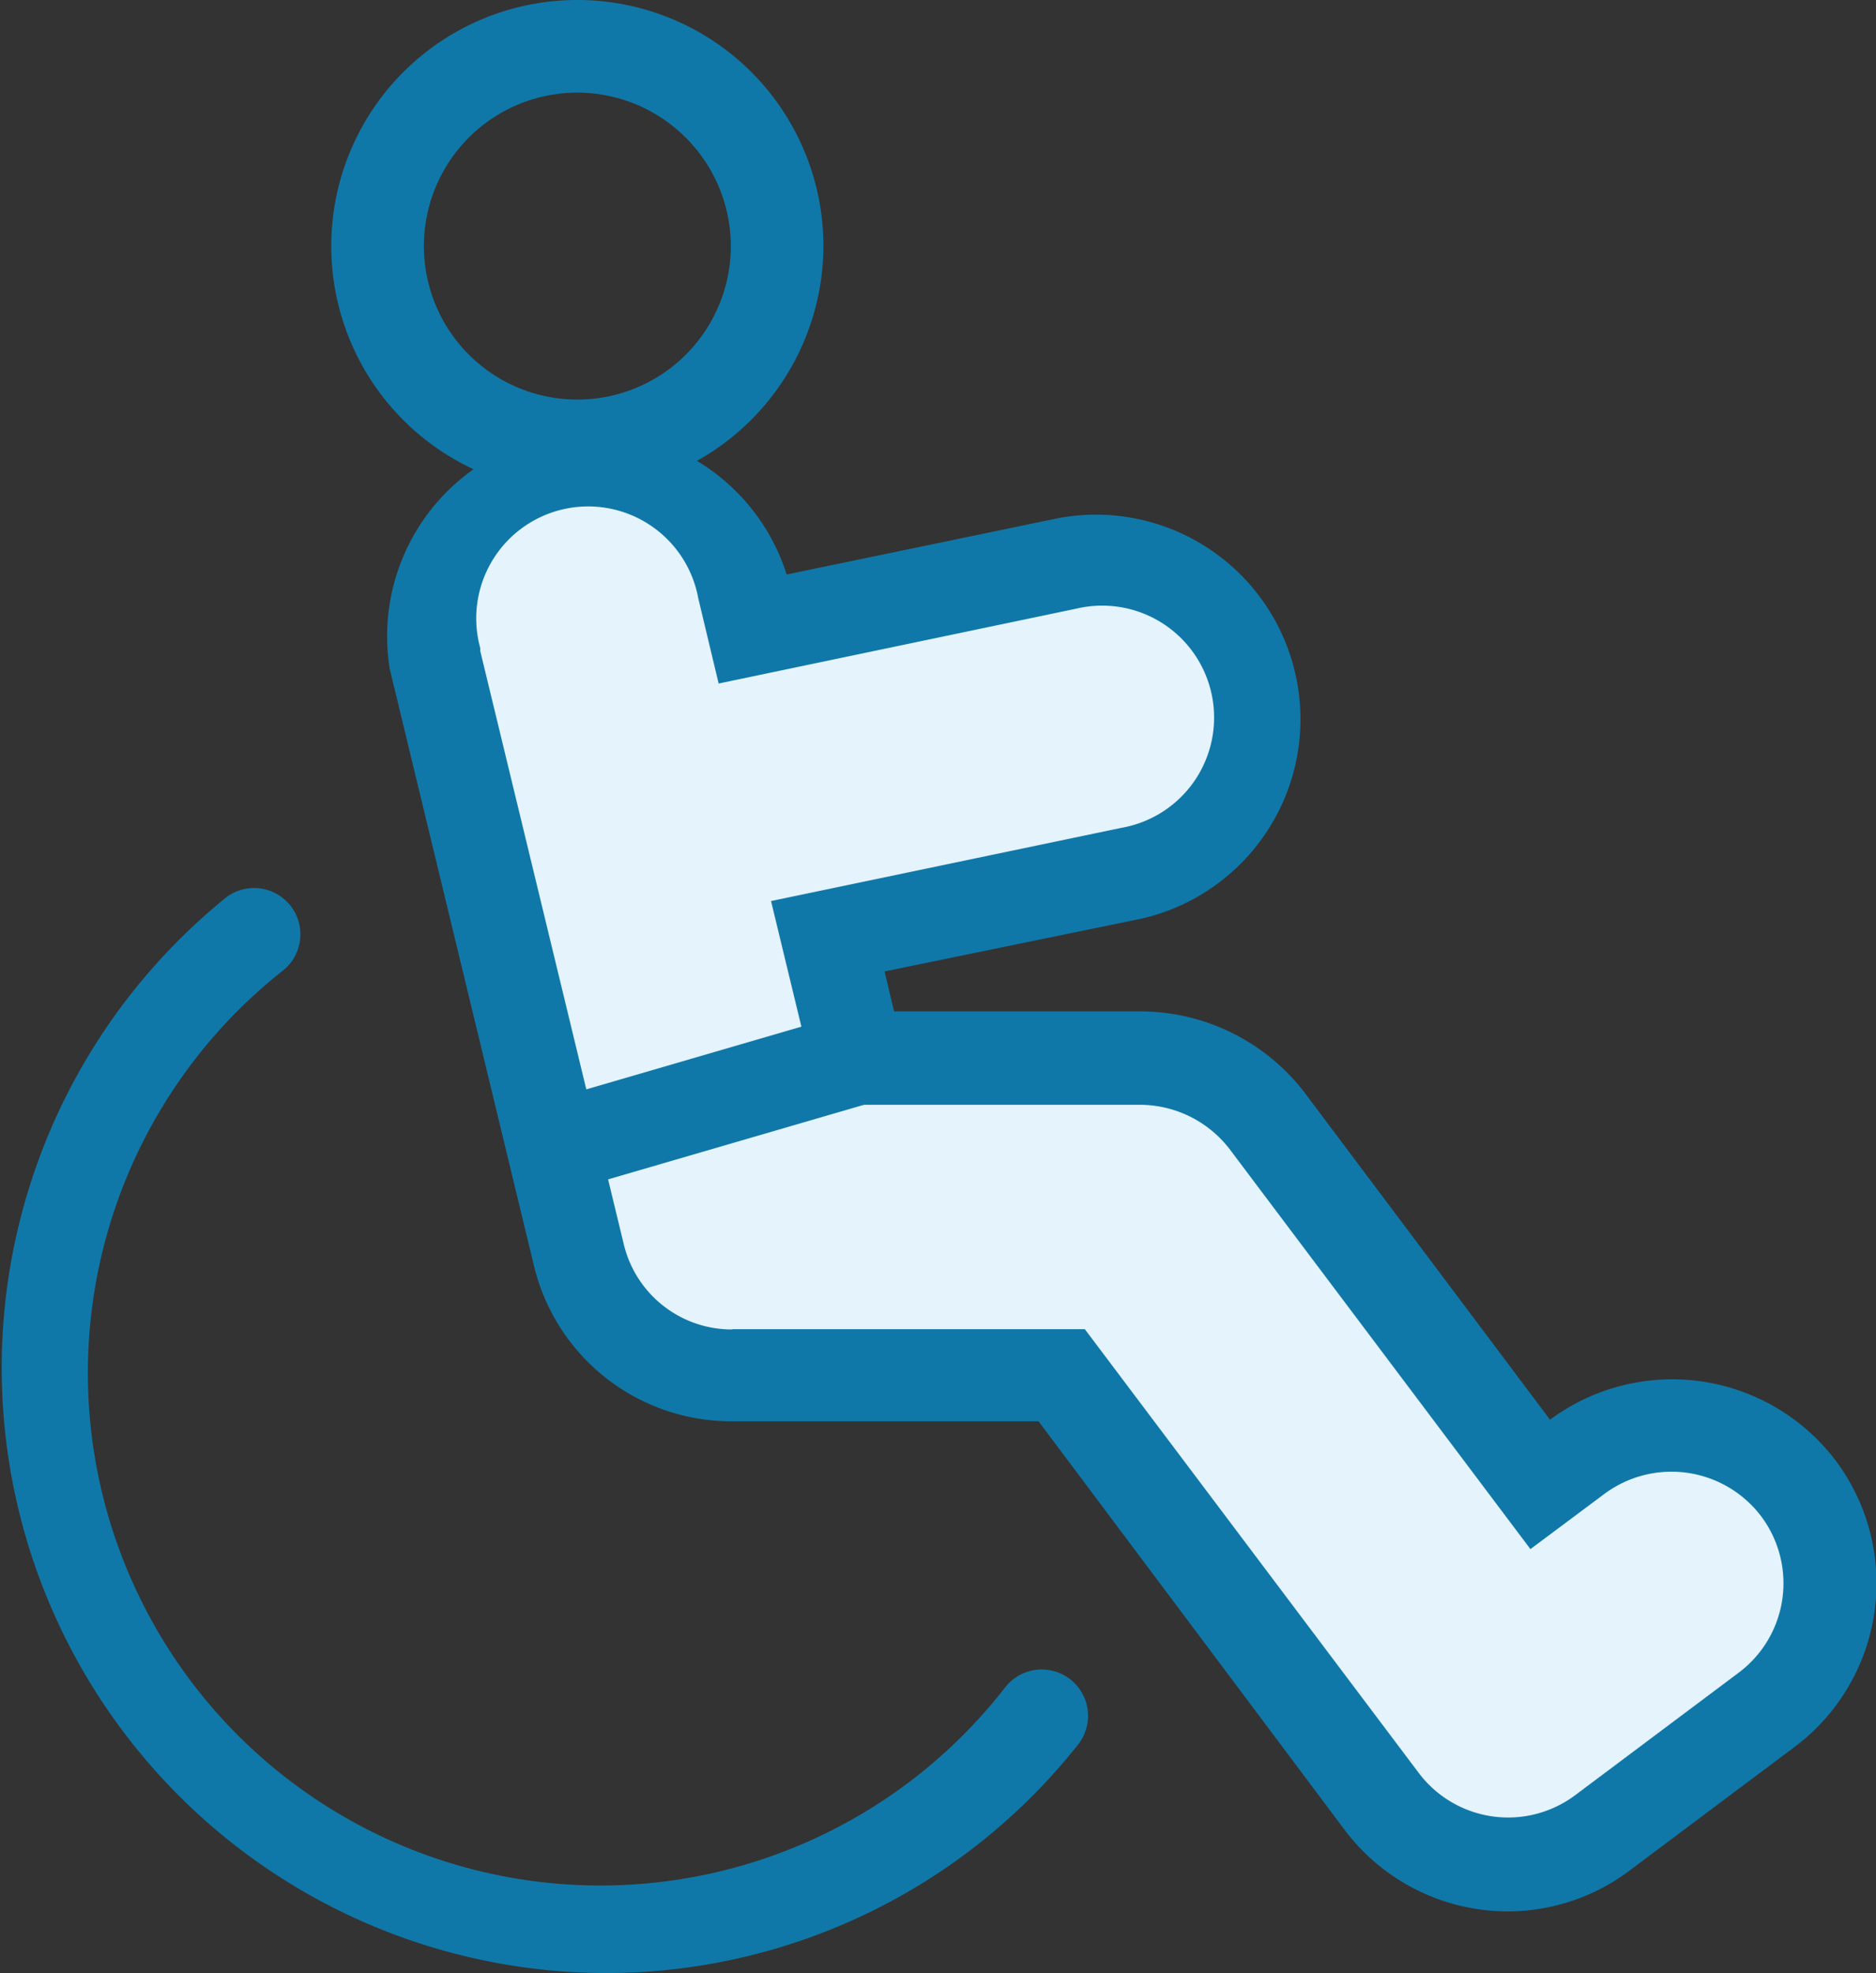
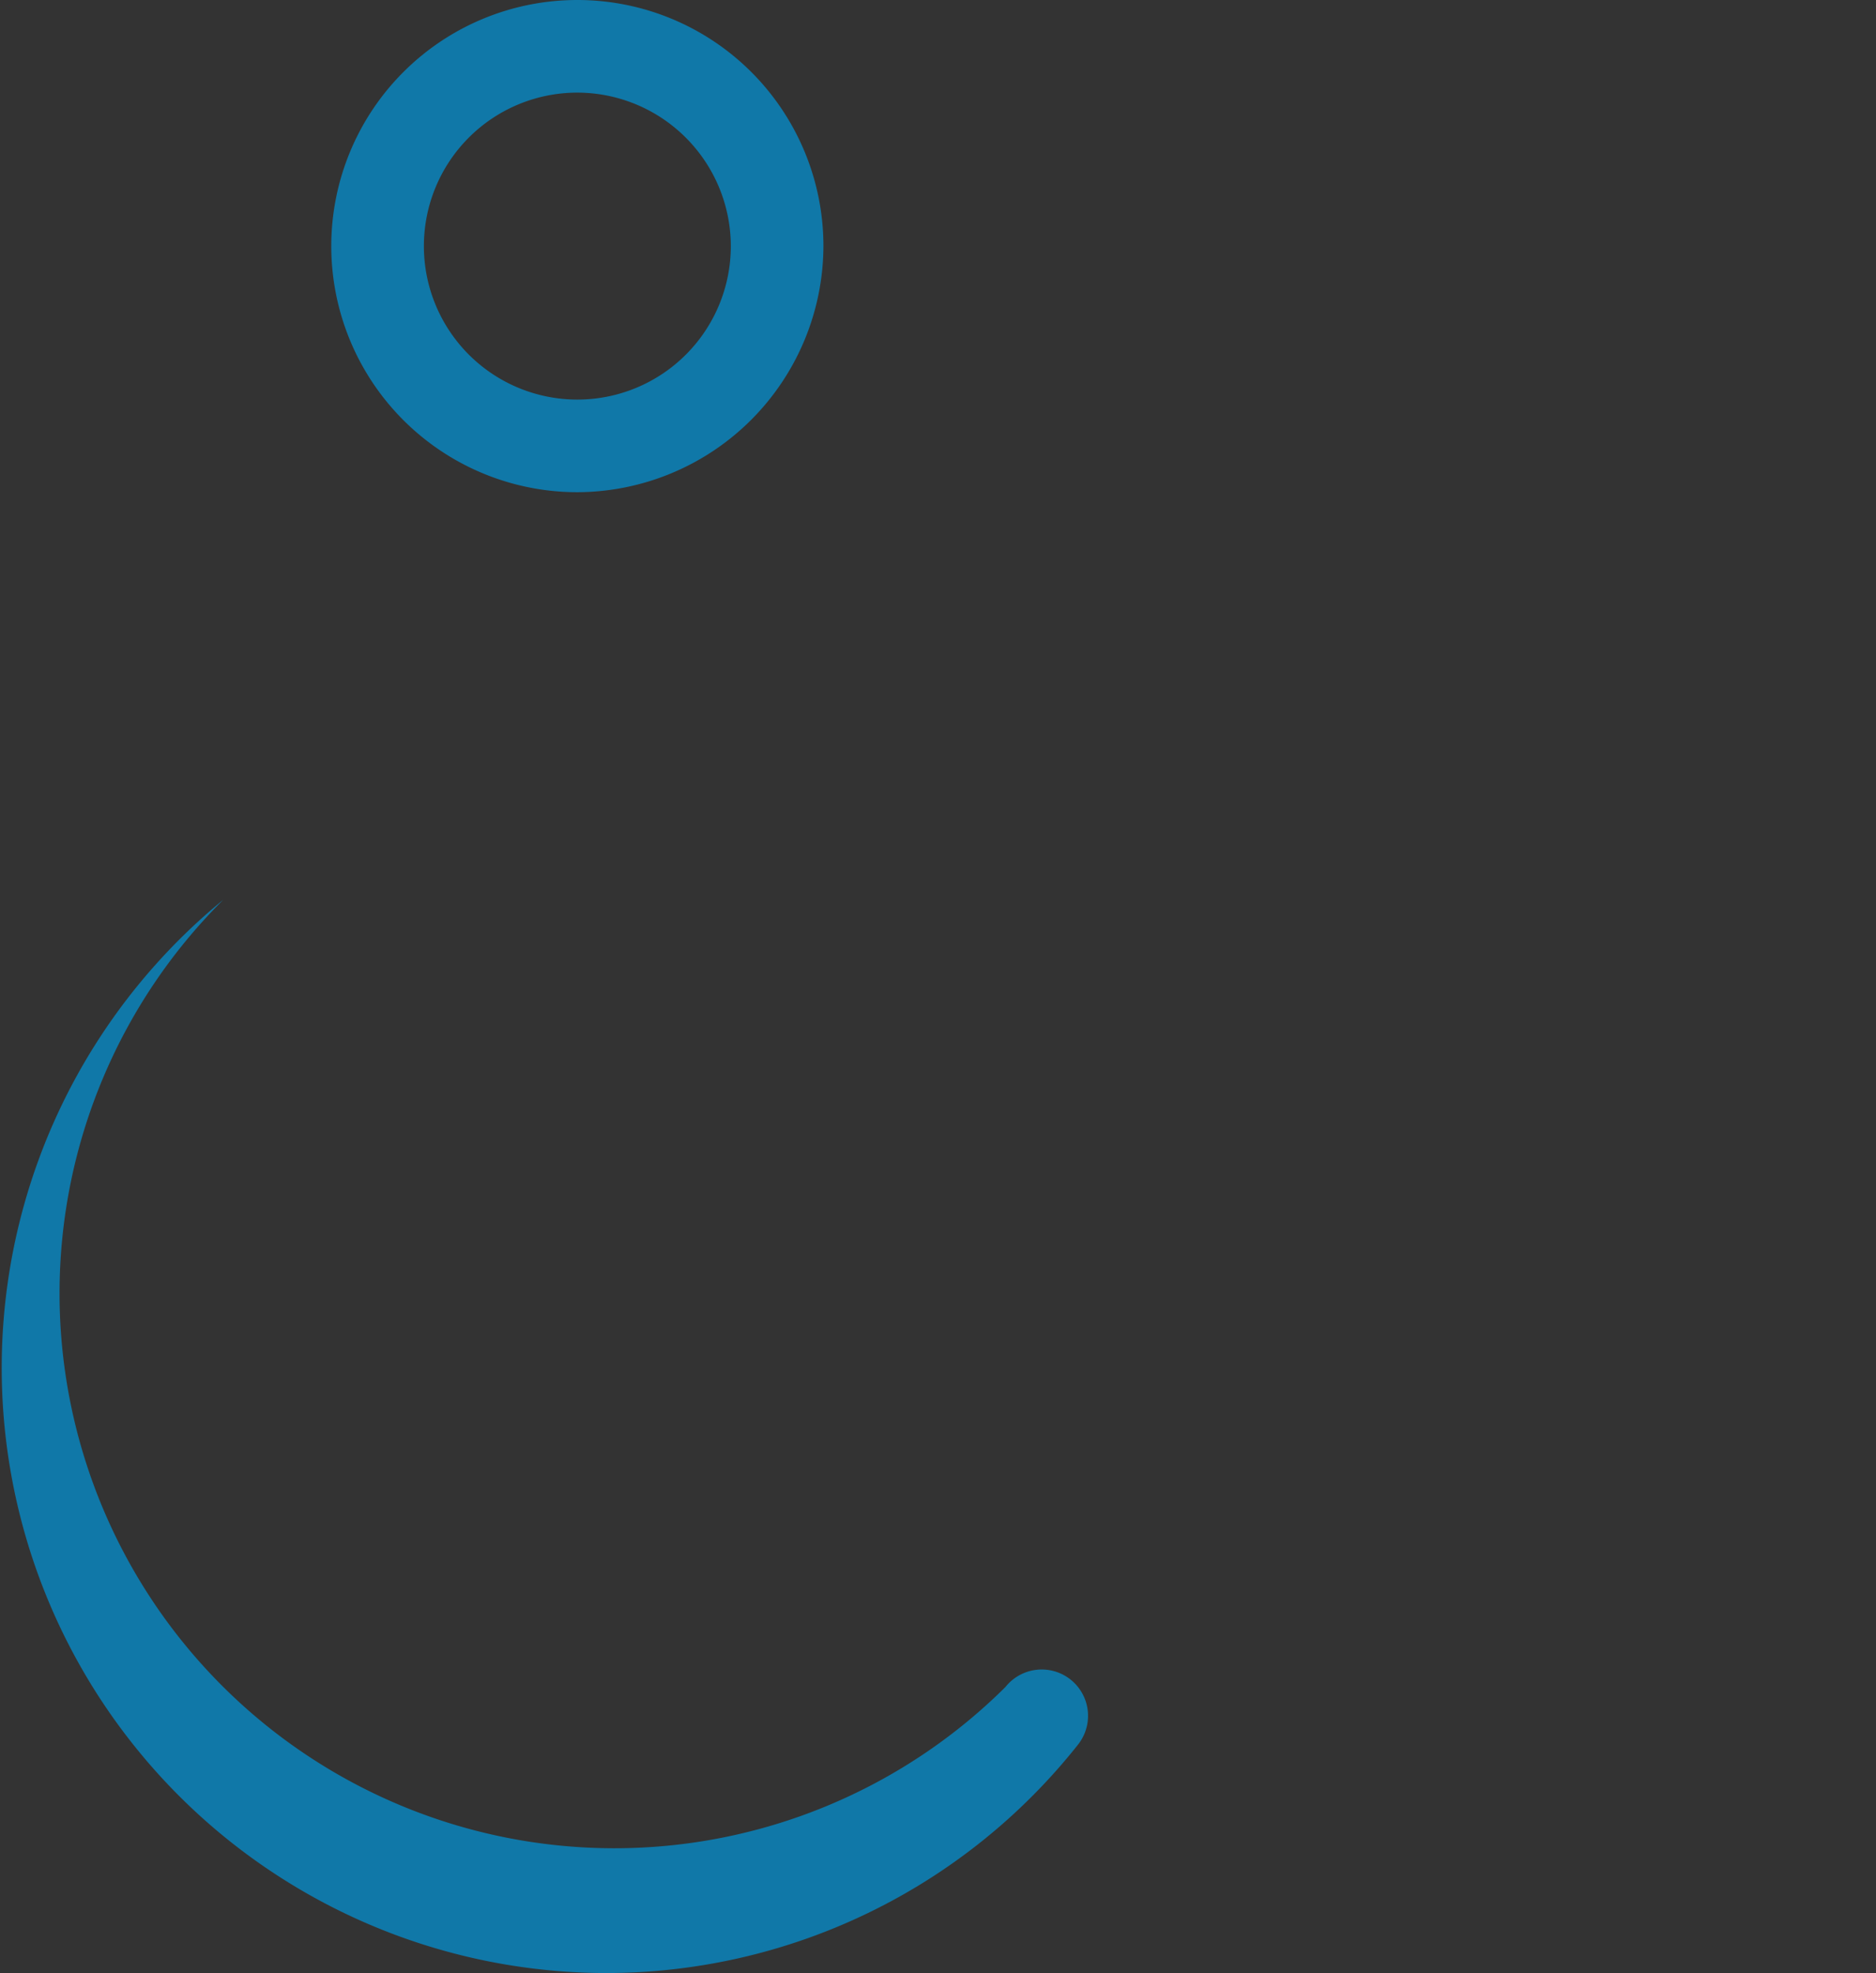
<svg xmlns="http://www.w3.org/2000/svg" viewBox="0 0 70.9 74.56">
  <rect x="0" y="0" width="70.9" height="74.56" fill="#333333" stroke="none" />
  <defs>
    <style>.cls-1{fill:#e4f3fc;}.cls-2{fill:#1078a8;}</style>
  </defs>
  <title>Invalidní vozík (4)</title>
  <g id="Layer_2" data-name="Layer 2">
    <g id="Layer_1-2" data-name="Layer 1">
      <g id="Invalidní_vozík" data-name="Invalidní vozík">
-         <path class="cls-1" d="M68,56.29a6,6,0,0,0-8.37-1.2l-1.39,1L47.89,42.4A6,6,0,0,0,43.11,40H32.38L31.27,35.4,42.77,33a6,6,0,1,0-2.44-11.7L28.47,23.77l-.38-1.57a6,6,0,0,0-11.65,2.68l0,.13,5.4,22.37A6,6,0,0,0,27.68,52H40.12l12.1,16.13a6,6,0,0,0,8.36,1.19h0l6.17-4.63A6,6,0,0,0,68,56.29Z" />
-         <path class="cls-2" d="M57,72.23a7.72,7.72,0,0,1-6.19-3.09L39.25,53.71H27.66a7.67,7.67,0,0,1-7.49-5.92L14.73,25.28a7.73,7.73,0,0,1,15-3.57L40,19.58a7.73,7.73,0,0,1,3.16,15.13l-9.73,2,.36,1.51h9.35a7.83,7.83,0,0,1,6.18,3.09l9.26,12.34a7.75,7.75,0,0,1,10.8,1.55h0a7.73,7.73,0,0,1-1.55,10.81l-6.18,4.63A7.67,7.67,0,0,1,57,72.23Zm-29.33-22H41L53.62,67a4.23,4.23,0,0,0,5.91.84l6.18-4.63a4.22,4.22,0,0,0,.85-5.91h0a4.25,4.25,0,0,0-5.92-.85l-2.8,2.09L46.49,43.45a4.28,4.28,0,0,0-3.38-1.7H31l-1.86-7.7,13.26-2.77A4.23,4.23,0,1,0,40.68,23L27.16,25.83l-.77-3.22a4.23,4.23,0,1,0-8.24,1.88l0,.11L23.57,47a4.2,4.2,0,0,0,4.1,3.24Z" />
        <path class="cls-2" d="M21.81,18.6h0a9.3,9.3,0,1,1,9.31-9.3A9.33,9.33,0,0,1,21.81,18.6Zm0-15.1a5.8,5.8,0,1,0,5.81,5.8A5.81,5.81,0,0,0,21.81,3.5Z" />
-         <path class="cls-2" d="M22.87,74.56A22.87,22.87,0,0,1,8.44,34a1.75,1.75,0,1,1,2.21,2.71A19.37,19.37,0,1,0,38,63.75a1.75,1.75,0,0,1,2.74,2.18A22.75,22.75,0,0,1,22.87,74.56Z" />
-         <path class="cls-2" d="M22.09,44.75a1.74,1.74,0,0,1-.49-3.42l10.29-3a1.75,1.75,0,1,1,1,3.35l-10.29,3A1.66,1.66,0,0,1,22.09,44.75Z" />
+         <path class="cls-2" d="M22.87,74.56A22.87,22.87,0,0,1,8.44,34A19.37,19.37,0,1,0,38,63.75a1.75,1.75,0,0,1,2.74,2.18A22.75,22.75,0,0,1,22.87,74.56Z" />
      </g>
    </g>
  </g>
</svg>